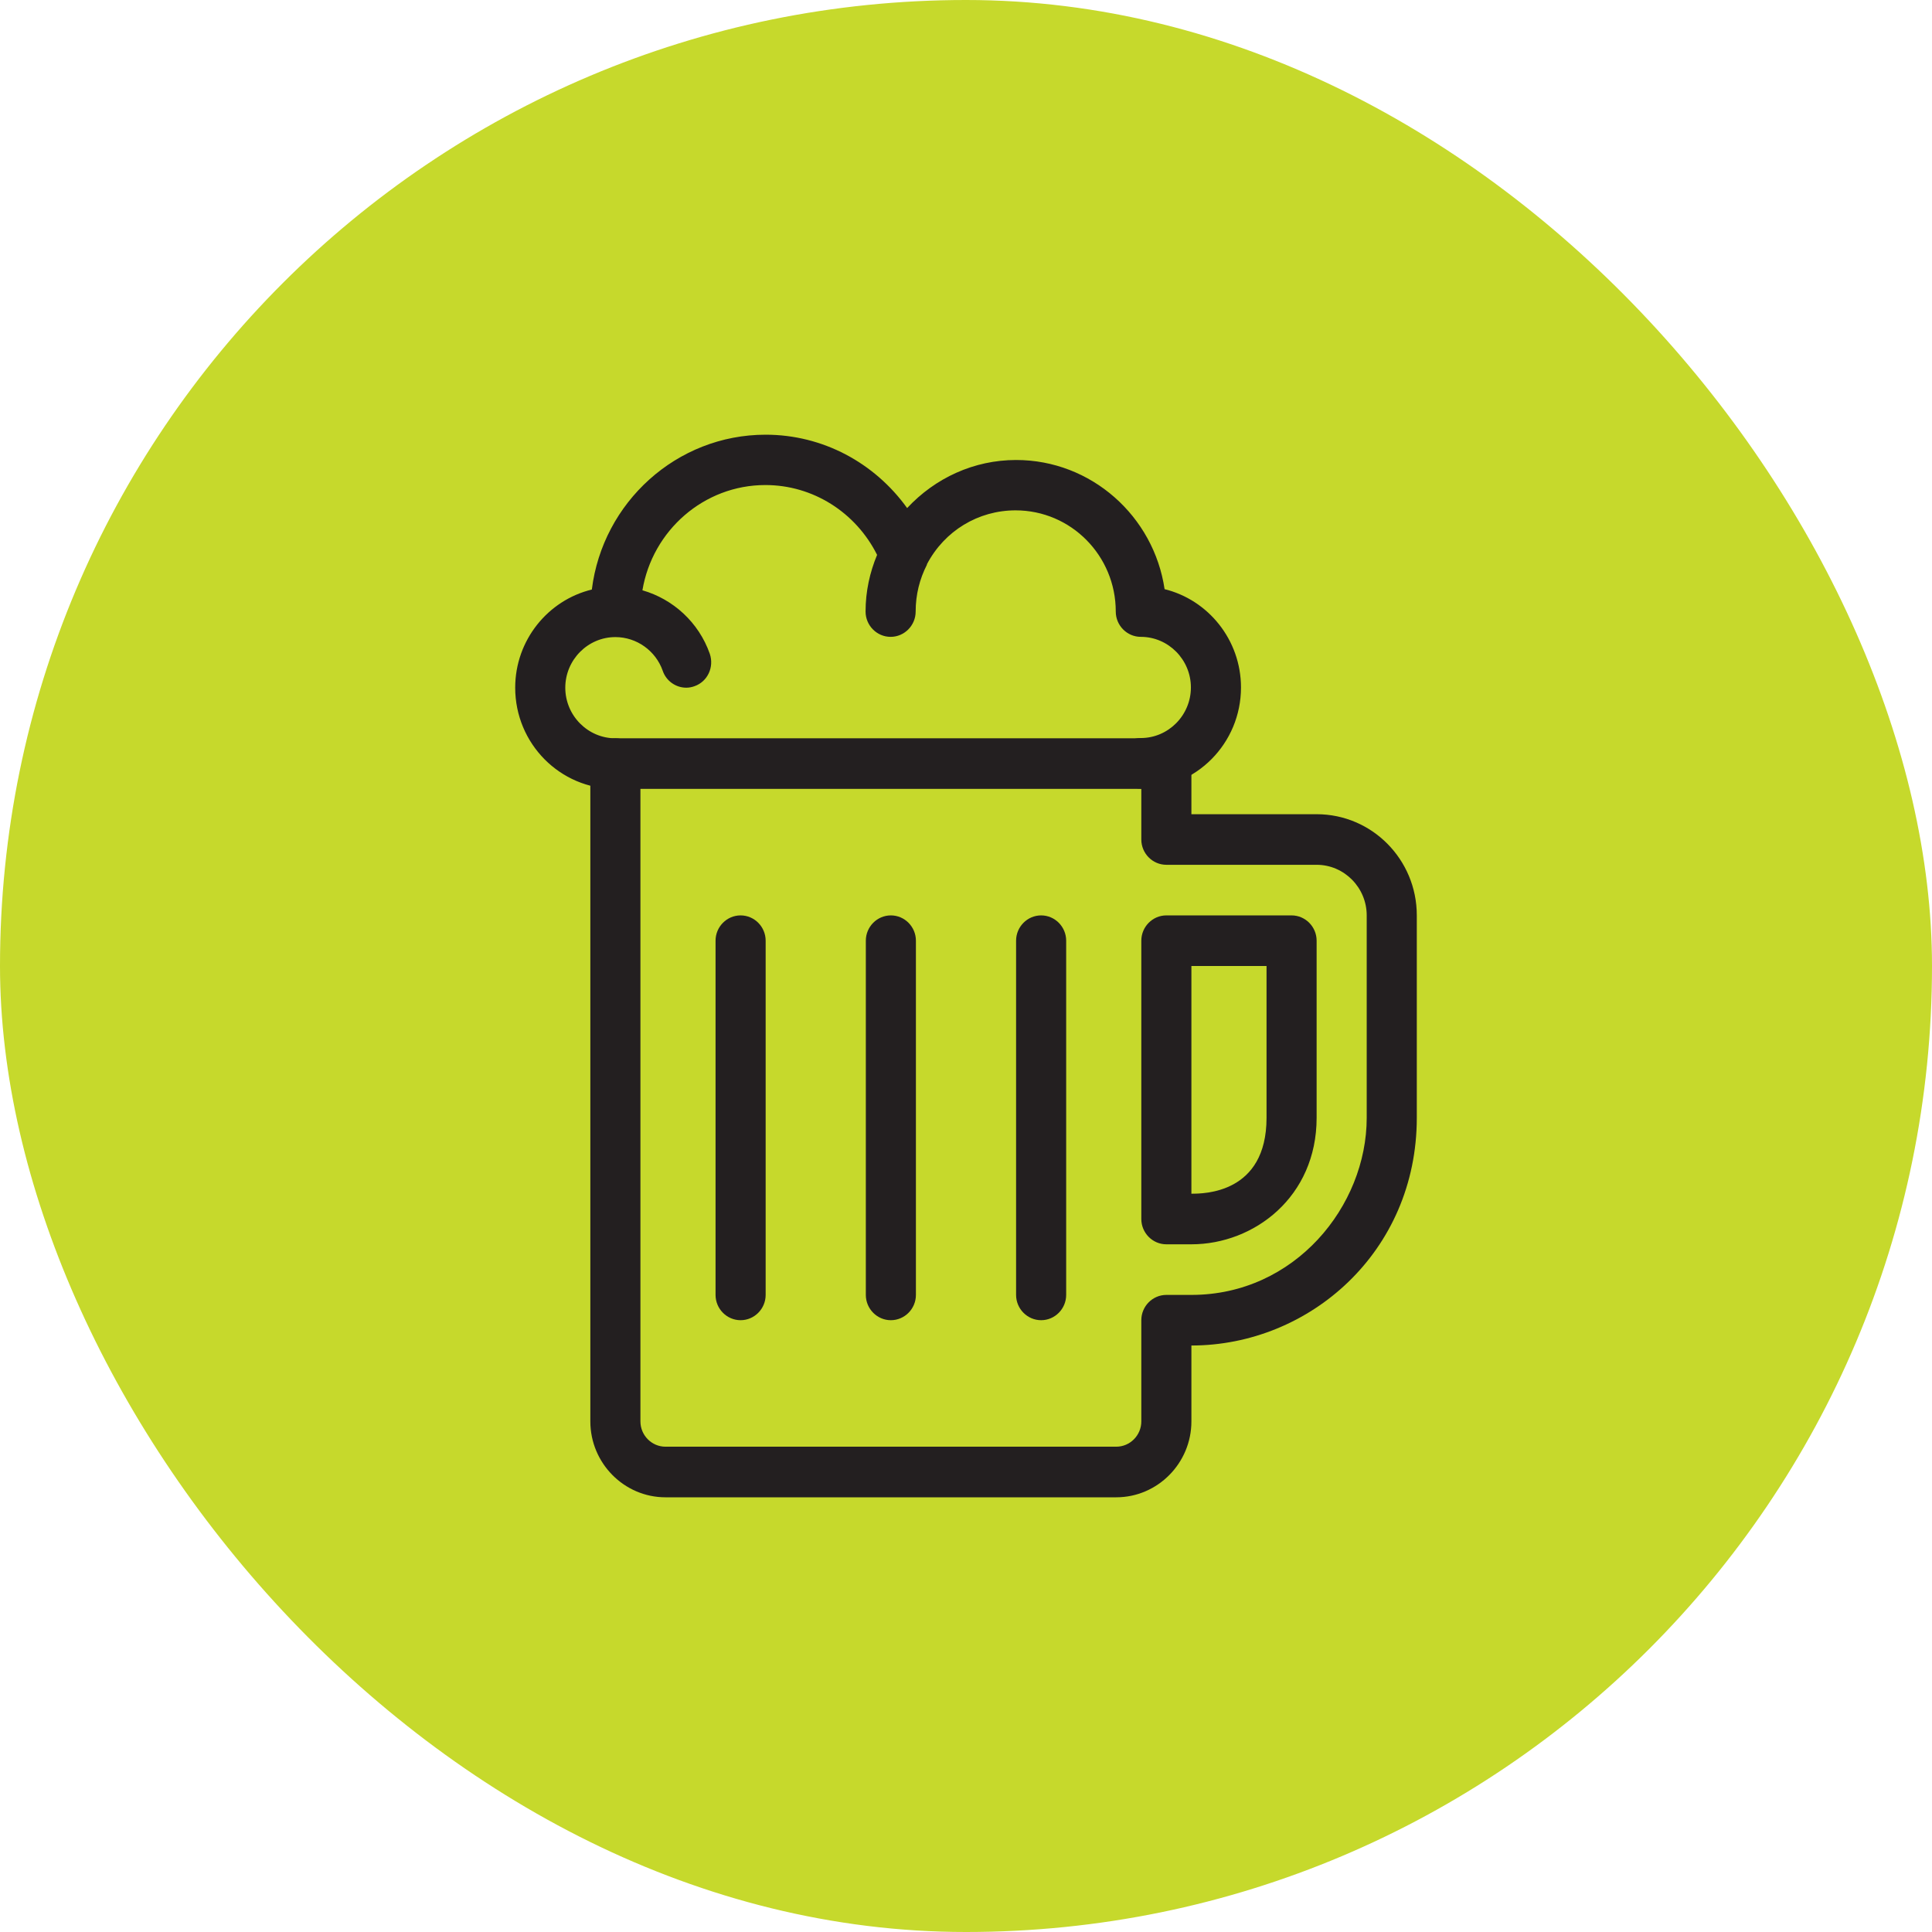
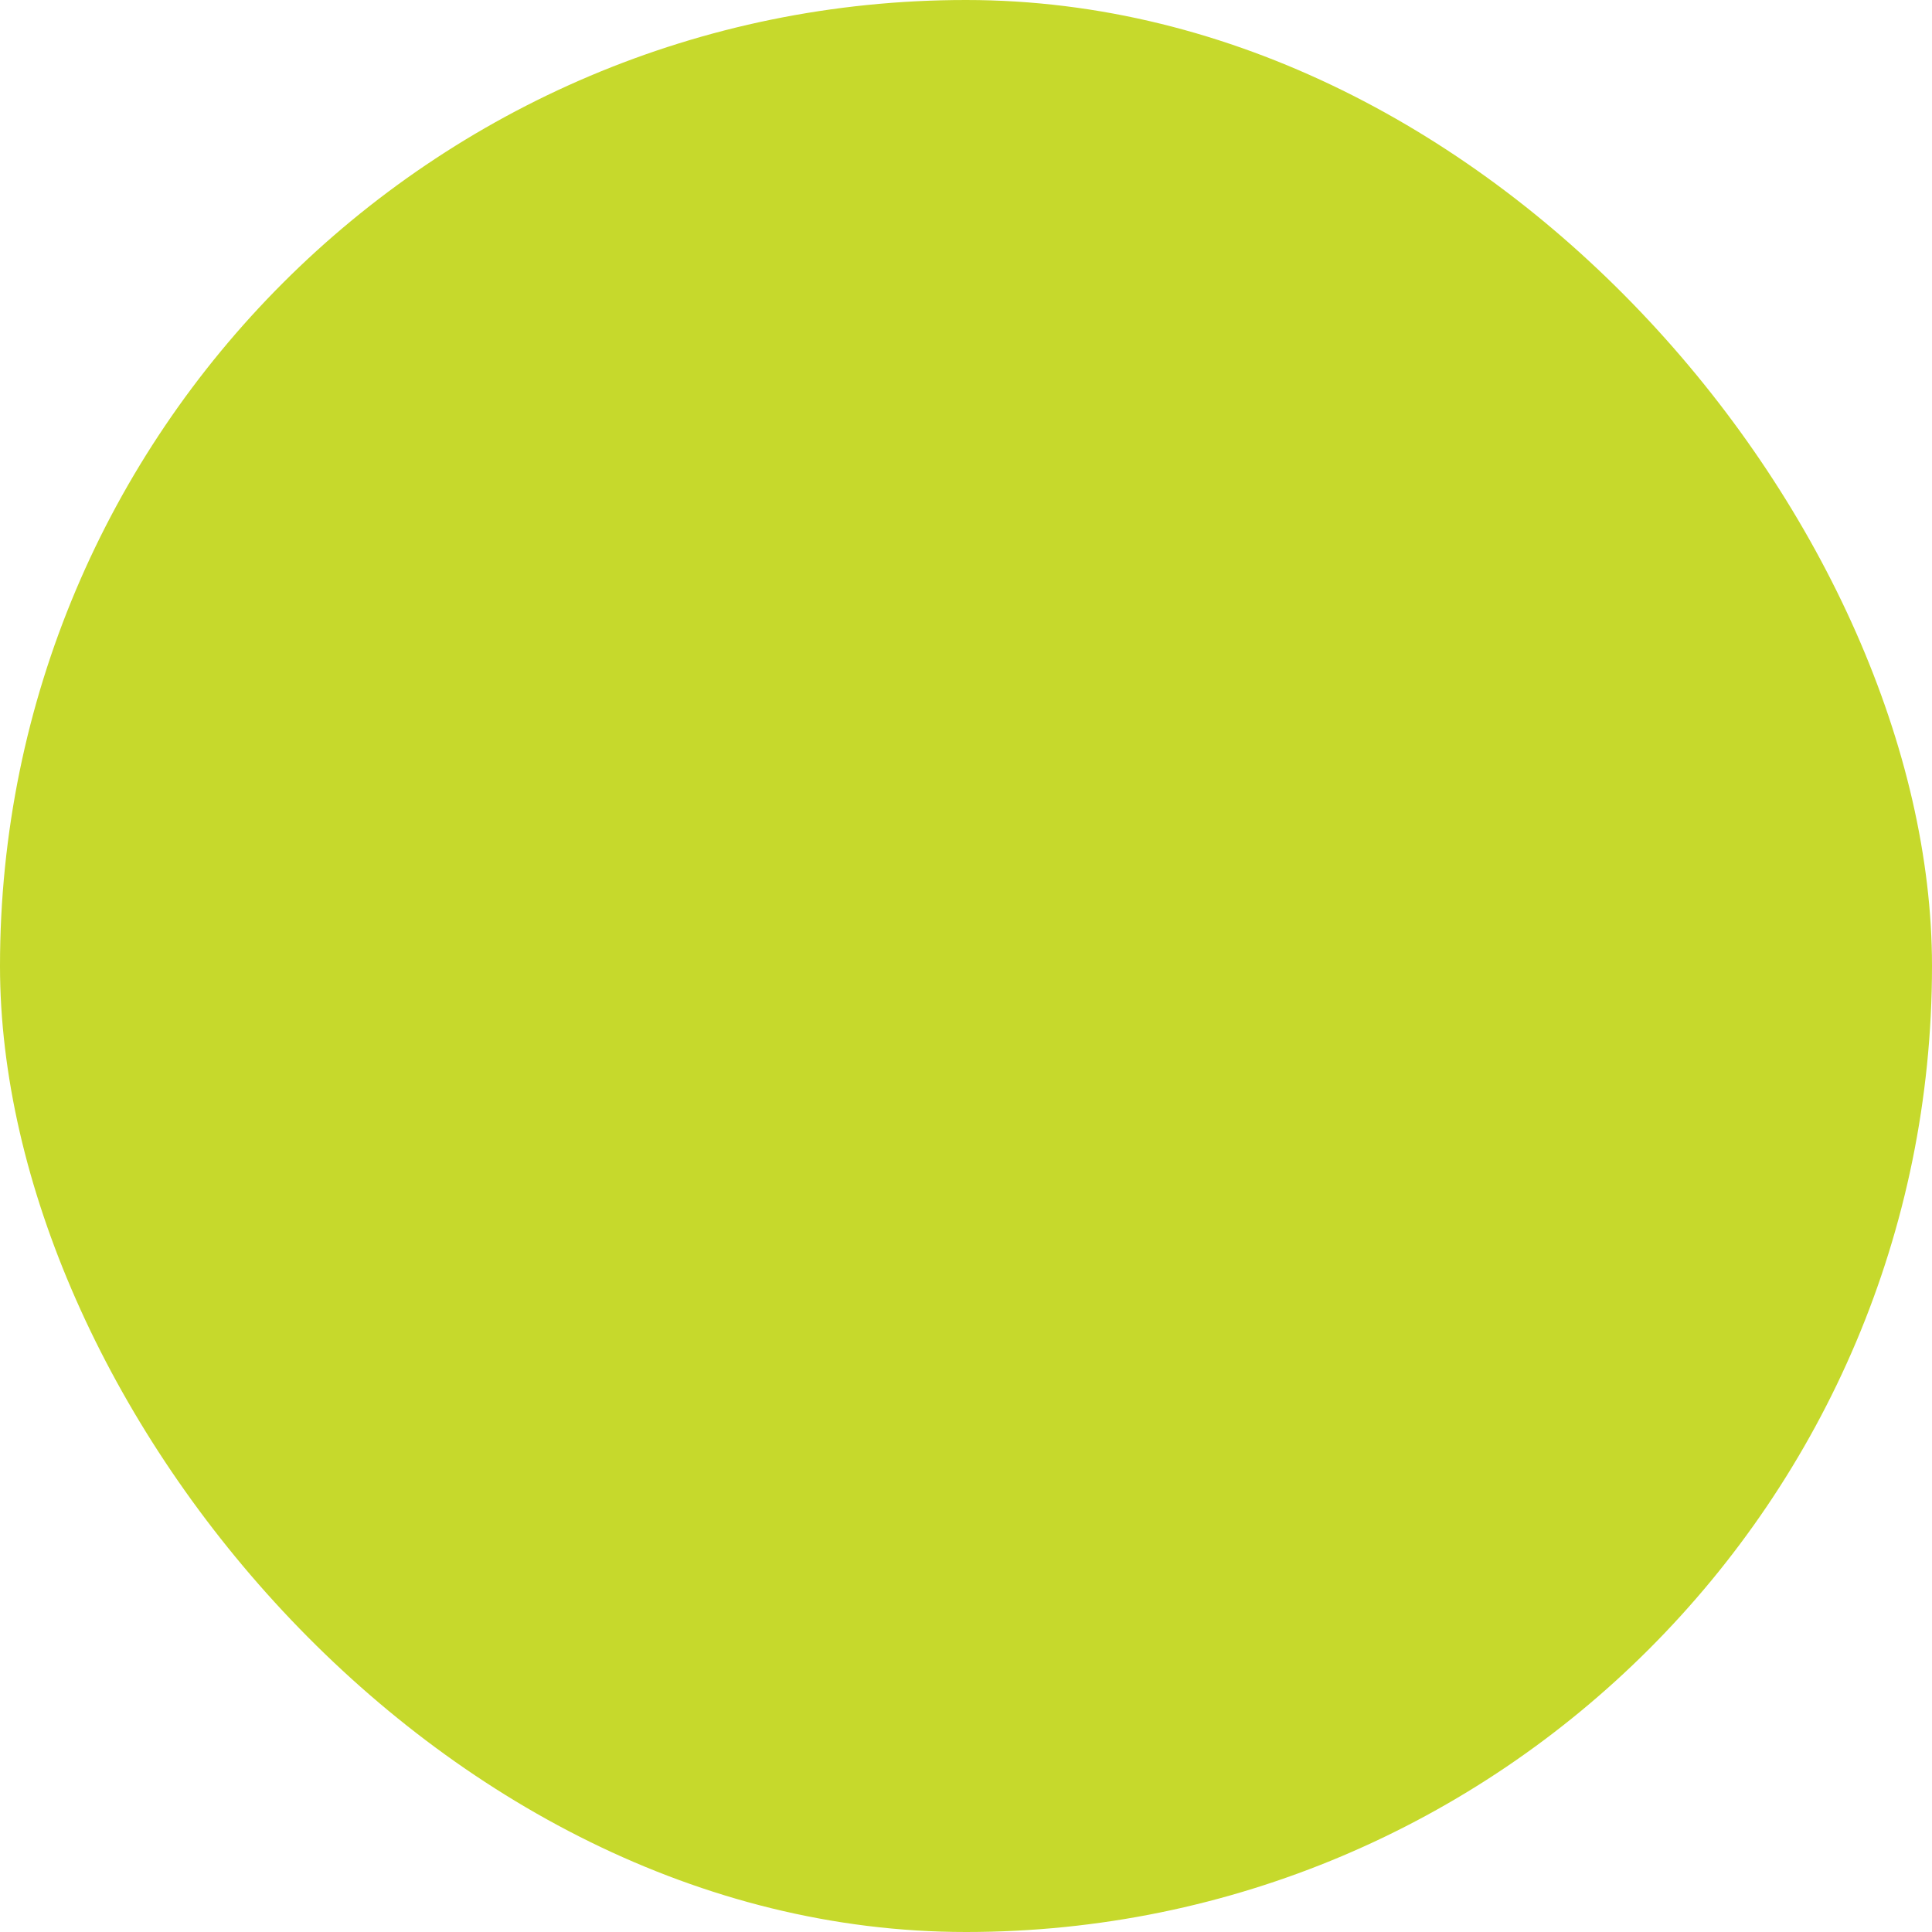
<svg xmlns="http://www.w3.org/2000/svg" width="120" height="120" viewBox="0 0 120 120" fill="none">
  <rect width="120" height="120" rx="60" fill="#C6D92C" />
  <g clip-path="url(#clip0_13447_2278)">
-     <path d="M69.333 93H41.333C38.767 93 36.667 90.879 36.667 88.286V47.429C36.667 46.564 37.367 45.857 38.222 45.857H72.444C73.3 45.857 74 46.564 74 47.429V50.572H81.778C85.216 50.572 88 53.384 88 56.857V69.429C88 77.757 81.327 83.572 74 83.572V88.286C74 90.879 71.9 93 69.333 93ZM39.778 49V88.286C39.778 89.15 40.478 89.857 41.333 89.857H69.333C70.189 89.857 70.889 89.15 70.889 88.286V82C70.889 81.136 71.589 80.429 72.444 80.429H74C80.44 80.429 84.889 74.897 84.889 69.429V56.857C84.889 55.129 83.489 53.714 81.778 53.714H72.444C71.589 53.714 70.889 53.007 70.889 52.143V49H39.778Z" fill="#231F20" />
    <path d="M74 77.286H72.444C71.589 77.286 70.889 76.579 70.889 75.714V58.429C70.889 57.564 71.589 56.857 72.444 56.857H80.222C81.078 56.857 81.778 57.564 81.778 58.429V69.429C81.778 74.347 77.889 77.286 74 77.286ZM74 60V74.143C74.762 74.143 78.667 74.143 78.667 69.429V60H74Z" fill="#231F20" />
-     <path d="M46 82C45.144 82 44.444 81.293 44.444 80.429V58.429C44.444 57.564 45.144 56.857 46 56.857C46.856 56.857 47.556 57.564 47.556 58.429V80.429C47.556 81.293 46.856 82 46 82Z" fill="#231F20" />
-     <path d="M64.667 82C63.811 82 63.111 81.293 63.111 80.429V58.429C63.111 57.564 63.811 56.857 64.667 56.857C65.522 56.857 66.222 57.564 66.222 58.429V80.429C66.222 81.293 65.522 82 64.667 82Z" fill="#231F20" />
-     <path d="M55.333 82C54.478 82 53.778 81.293 53.778 80.429V58.429C53.778 57.564 54.478 56.857 55.333 56.857C56.189 56.857 56.889 57.564 56.889 58.429V80.429C56.889 81.293 56.189 82 55.333 82Z" fill="#231F20" />
    <path d="M72.336 36.601C71.667 32.06 67.778 28.571 63.111 28.571C60.498 28.571 58.087 29.687 56.344 31.557C54.322 28.744 51.102 27 47.556 27C42.018 27 37.429 31.211 36.76 36.617C34.038 37.277 32 39.76 32 42.714C32 46.187 34.784 49 38.222 49C39.078 49 39.778 48.293 39.778 47.429C39.778 46.564 39.078 45.857 38.222 45.857C36.511 45.857 35.111 44.443 35.111 42.714C35.111 40.986 36.511 39.571 38.222 39.571C39.544 39.571 40.727 40.42 41.162 41.661C41.38 42.306 41.987 42.714 42.624 42.714C42.796 42.714 42.967 42.683 43.138 42.62C43.947 42.337 44.367 41.441 44.087 40.609C43.402 38.66 41.816 37.214 39.902 36.664C40.524 32.956 43.713 30.127 47.54 30.127C50.496 30.127 53.156 31.824 54.478 34.464C54.027 35.549 53.762 36.727 53.762 37.984C53.762 38.849 54.462 39.556 55.318 39.556C56.173 39.556 56.873 38.849 56.873 37.984C56.873 36.931 57.122 35.957 57.573 35.077C57.573 35.077 57.573 35.061 57.573 35.046C58.662 32.971 60.762 31.699 63.08 31.699C66.518 31.699 69.302 34.511 69.302 37.984C69.302 38.849 70.002 39.556 70.858 39.556C72.569 39.556 73.969 40.97 73.969 42.699C73.969 44.427 72.569 45.841 70.858 45.841C70.002 45.841 69.302 46.549 69.302 47.413C69.302 48.277 70.002 48.984 70.858 48.984C74.296 48.984 77.08 46.171 77.08 42.699C77.08 39.744 75.042 37.246 72.304 36.586L72.336 36.601Z" fill="#231F20" />
  </g>
  <defs>
    <clipPath id="clip0_13447_2278">
-       <rect width="56" height="66" fill="white" transform="translate(32 27)" />
-     </clipPath>
+       </clipPath>
  </defs>
</svg>